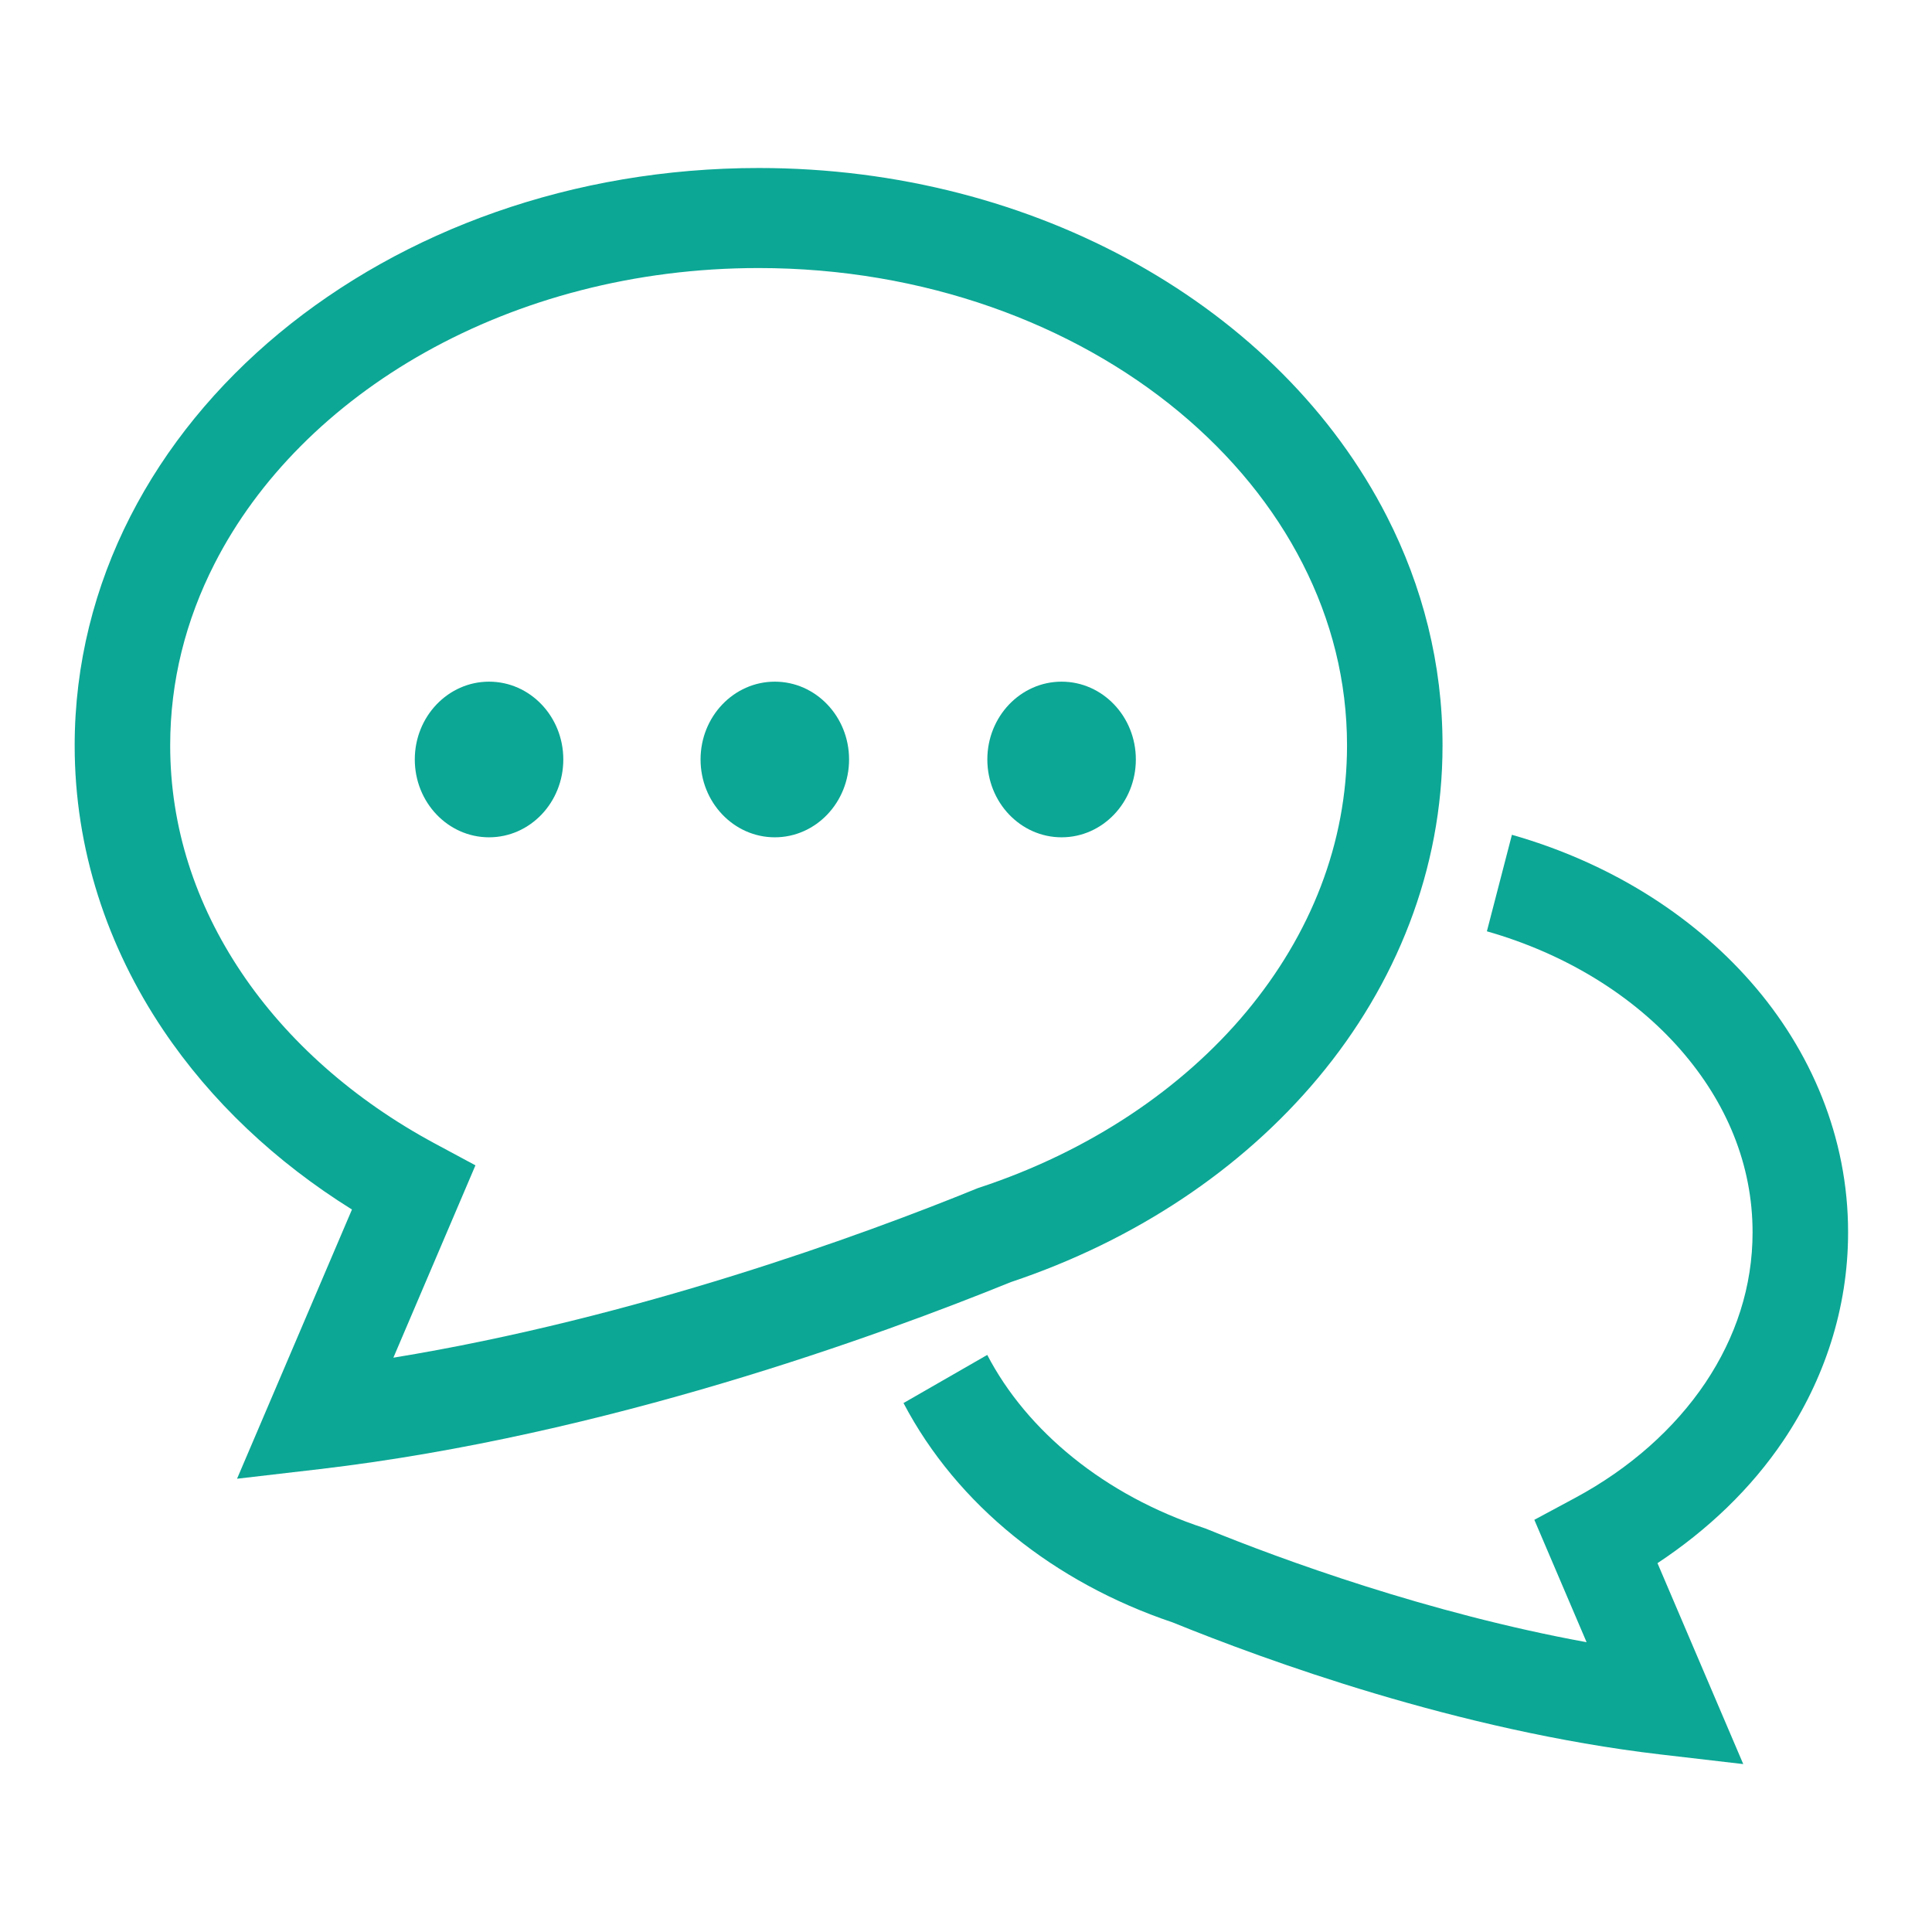
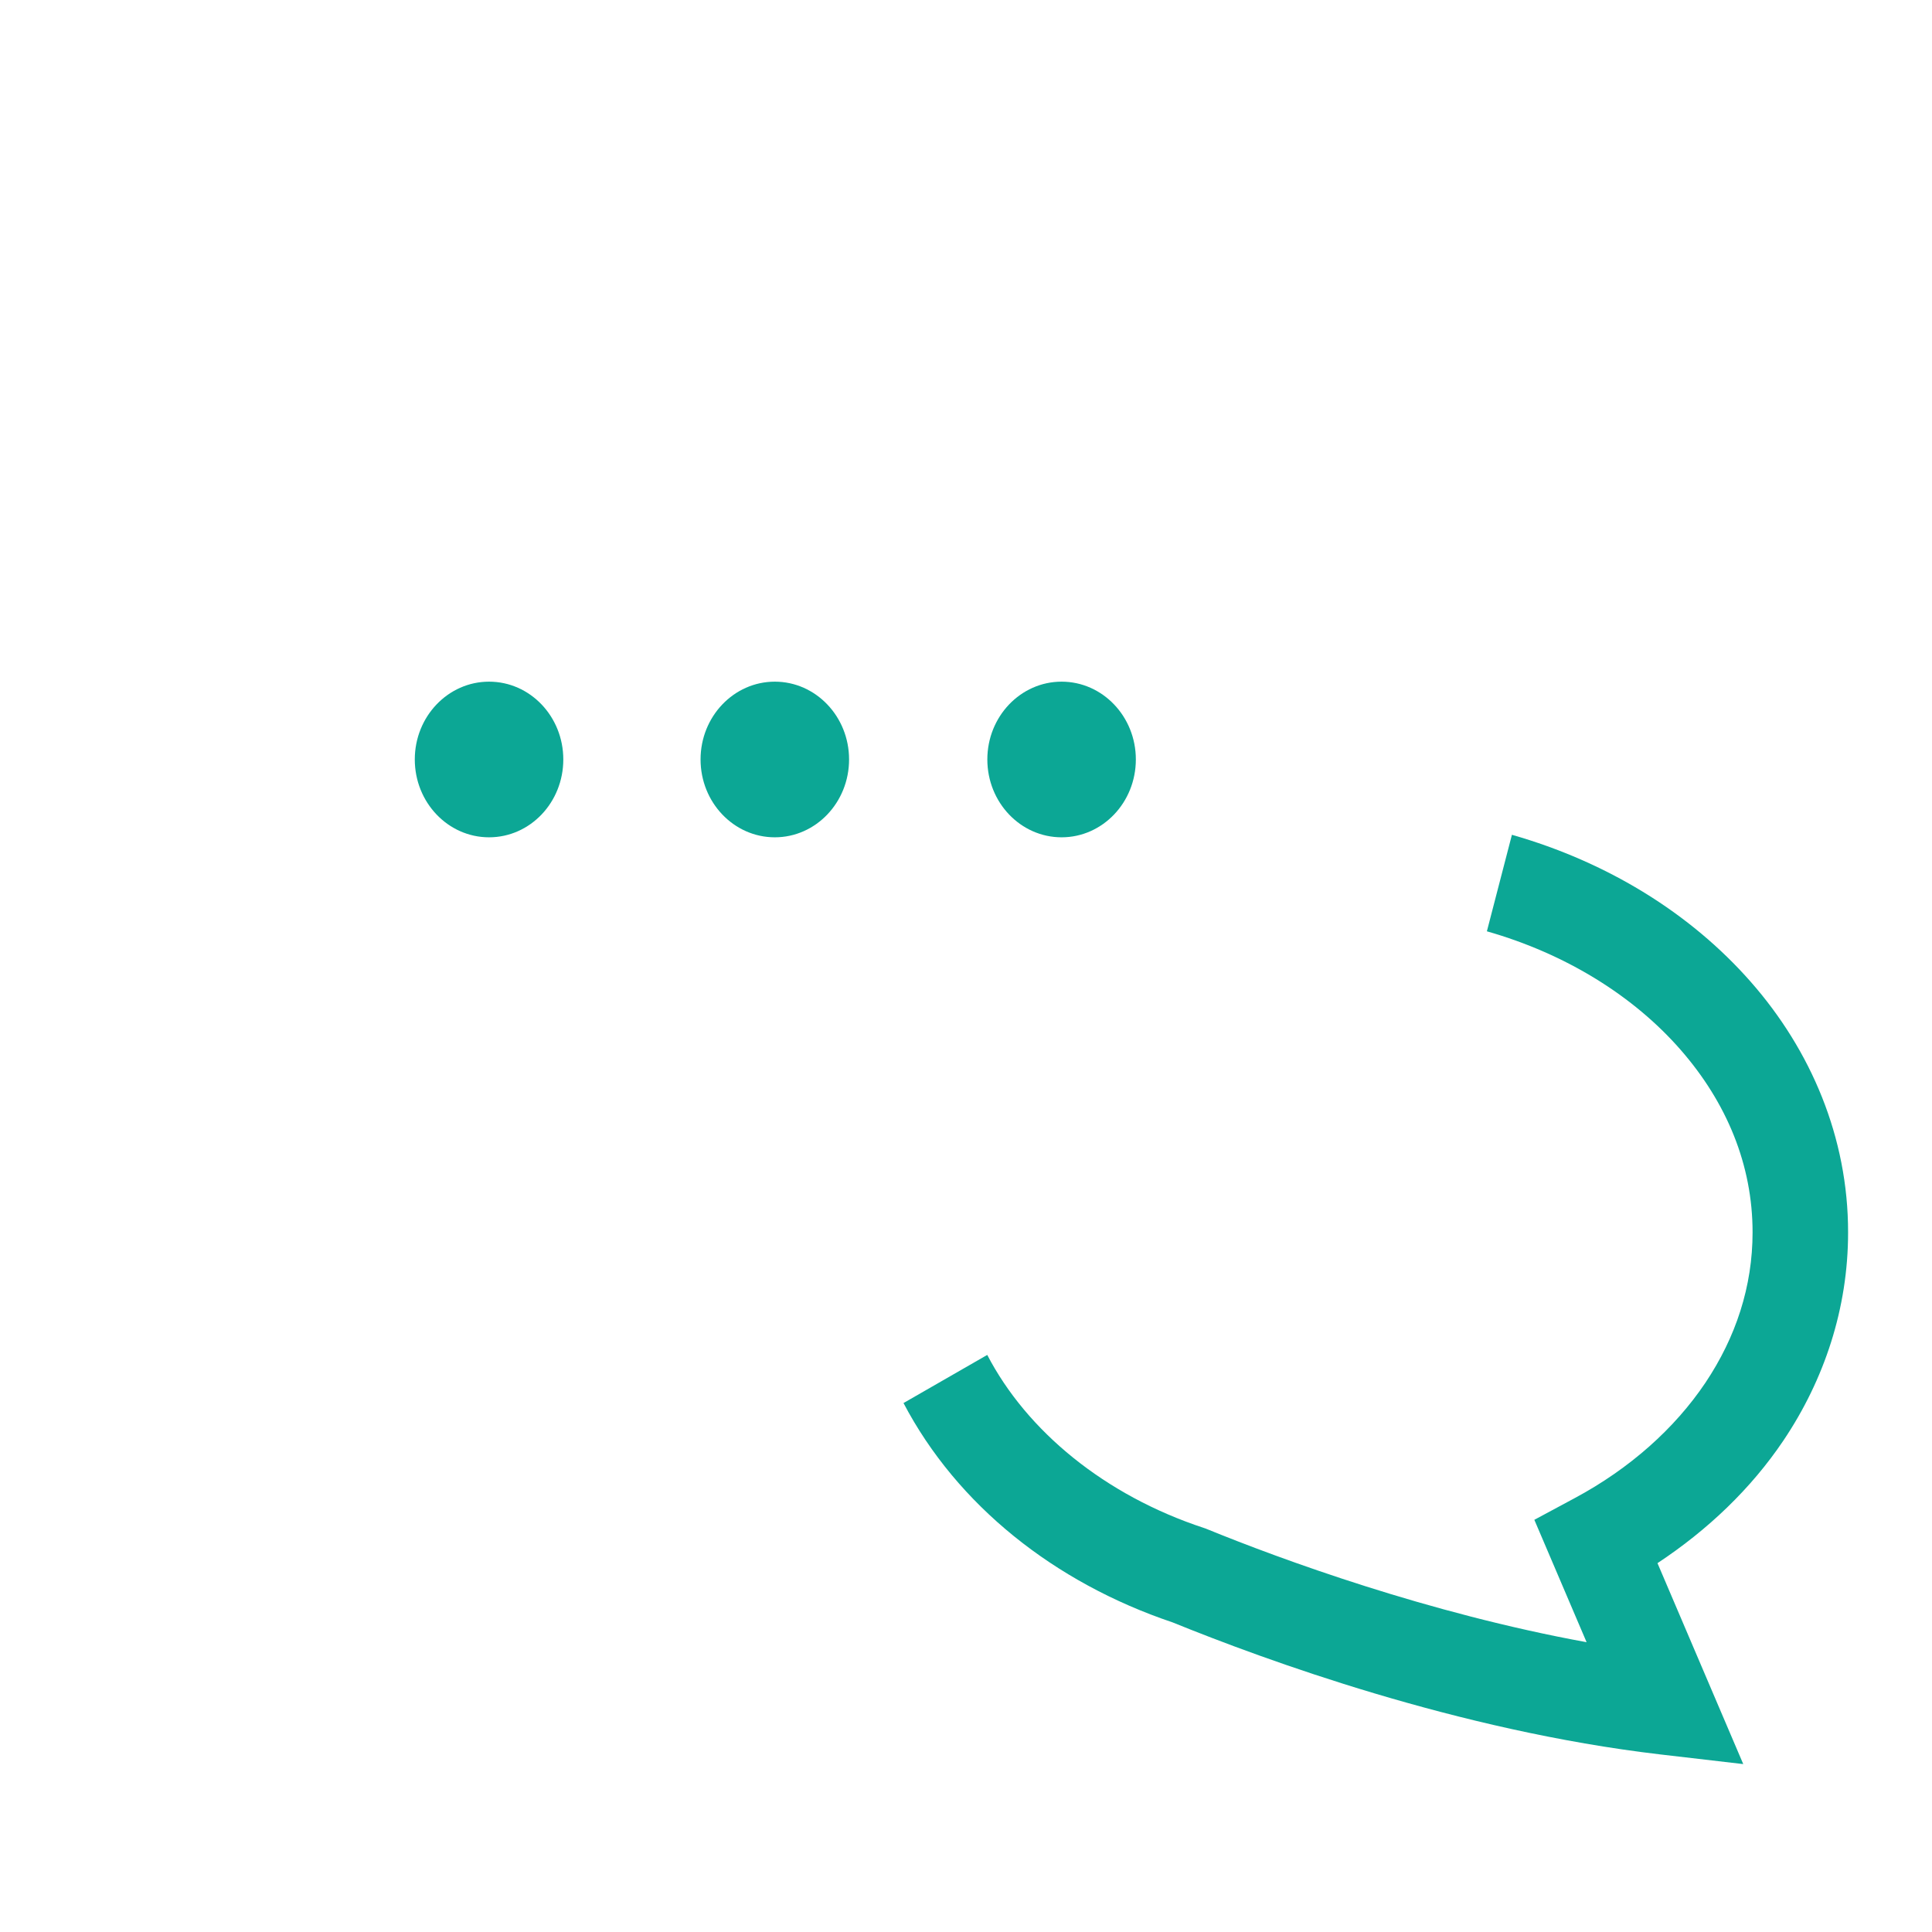
<svg xmlns="http://www.w3.org/2000/svg" width="23" height="23" viewBox="0 0 23 23" fill="none">
  <path d="M21.232 17.148C21.716 16.428 22.002 15.576 22.001 14.67C22.002 13.541 21.558 12.502 20.841 11.687C20.123 10.87 19.134 10.262 17.999 9.938L17.701 11.087C18.649 11.357 19.451 11.862 20.004 12.494C20.558 13.127 20.864 13.87 20.864 14.67C20.864 15.314 20.666 15.918 20.302 16.462C19.937 17.005 19.403 17.483 18.746 17.835L18.266 18.093L18.888 19.55C17.003 19.206 15.255 18.565 14.37 18.204L14.353 18.197L14.335 18.191C13.149 17.801 12.224 17.035 11.753 16.13L10.756 16.703C11.394 17.918 12.551 18.84 13.959 19.314V19.314C15.053 19.758 17.351 20.603 19.765 20.886L20.753 21.001L19.732 18.609C20.331 18.213 20.845 17.723 21.232 17.148Z" fill="#0CA795" />
-   <path d="M15.693 12.83C16.615 11.727 17.174 10.356 17.173 8.874C17.174 7.905 16.935 6.979 16.511 6.149C15.874 4.902 14.828 3.867 13.533 3.142C12.239 2.418 10.691 2 9.031 2C6.818 2.001 4.804 2.741 3.323 3.967C2.583 4.581 1.975 5.318 1.551 6.149C1.127 6.979 0.889 7.905 0.889 8.874C0.888 10.11 1.278 11.273 1.943 12.262C2.512 13.109 3.282 13.833 4.19 14.399L2.822 17.604L3.81 17.489C7.219 17.089 10.484 15.892 12.034 15.263C13.507 14.77 14.778 13.926 15.693 12.83ZM11.639 14.145L11.622 14.152C10.281 14.699 7.566 15.692 4.683 16.163L5.66 13.873L5.18 13.615C4.212 13.095 3.418 12.389 2.873 11.576C2.327 10.762 2.026 9.848 2.026 8.874C2.026 8.109 2.211 7.383 2.554 6.711C3.067 5.704 3.941 4.822 5.064 4.193C6.187 3.564 7.553 3.191 9.031 3.191C11.001 3.191 12.774 3.856 14.034 4.901C14.664 5.424 15.166 6.039 15.508 6.711C15.851 7.383 16.036 8.109 16.036 8.874C16.036 10.04 15.604 11.124 14.837 12.046C14.071 12.965 12.966 13.708 11.657 14.139L11.639 14.145Z" fill="#0CA795" />
  <path d="M5.822 8.115C5.334 8.115 4.938 8.53 4.938 9.041C4.938 9.553 5.334 9.968 5.822 9.968C6.311 9.968 6.706 9.553 6.706 9.041C6.706 8.53 6.311 8.115 5.822 8.115Z" fill="#0CA795" />
  <path d="M9.224 8.115C8.736 8.115 8.34 8.53 8.34 9.041C8.34 9.553 8.736 9.968 9.224 9.968C9.712 9.968 10.108 9.553 10.108 9.041C10.108 8.53 9.712 8.115 9.224 8.115Z" fill="#0CA795" />
  <path d="M12.638 8.115C12.15 8.115 11.754 8.53 11.754 9.041C11.754 9.553 12.15 9.968 12.638 9.968C13.126 9.968 13.522 9.553 13.522 9.041C13.522 8.53 13.126 8.115 12.638 8.115Z" fill="#0CA795" />
</svg>